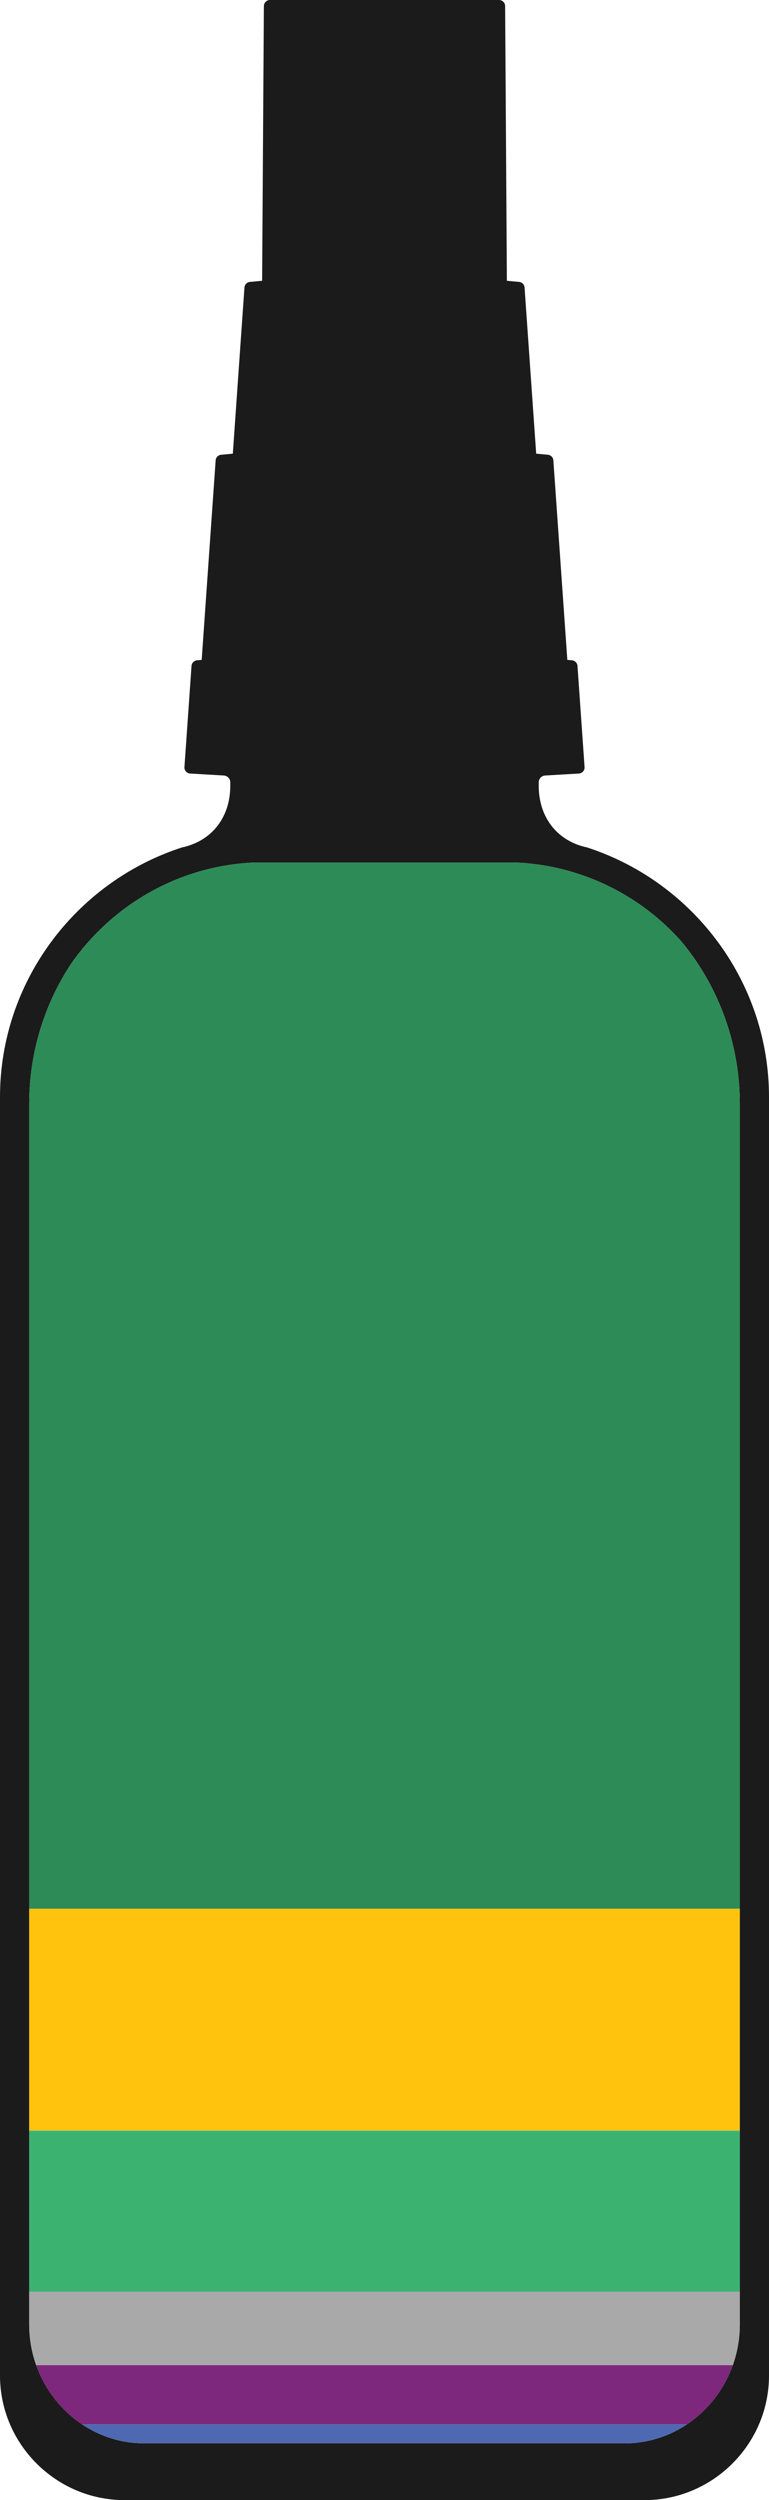
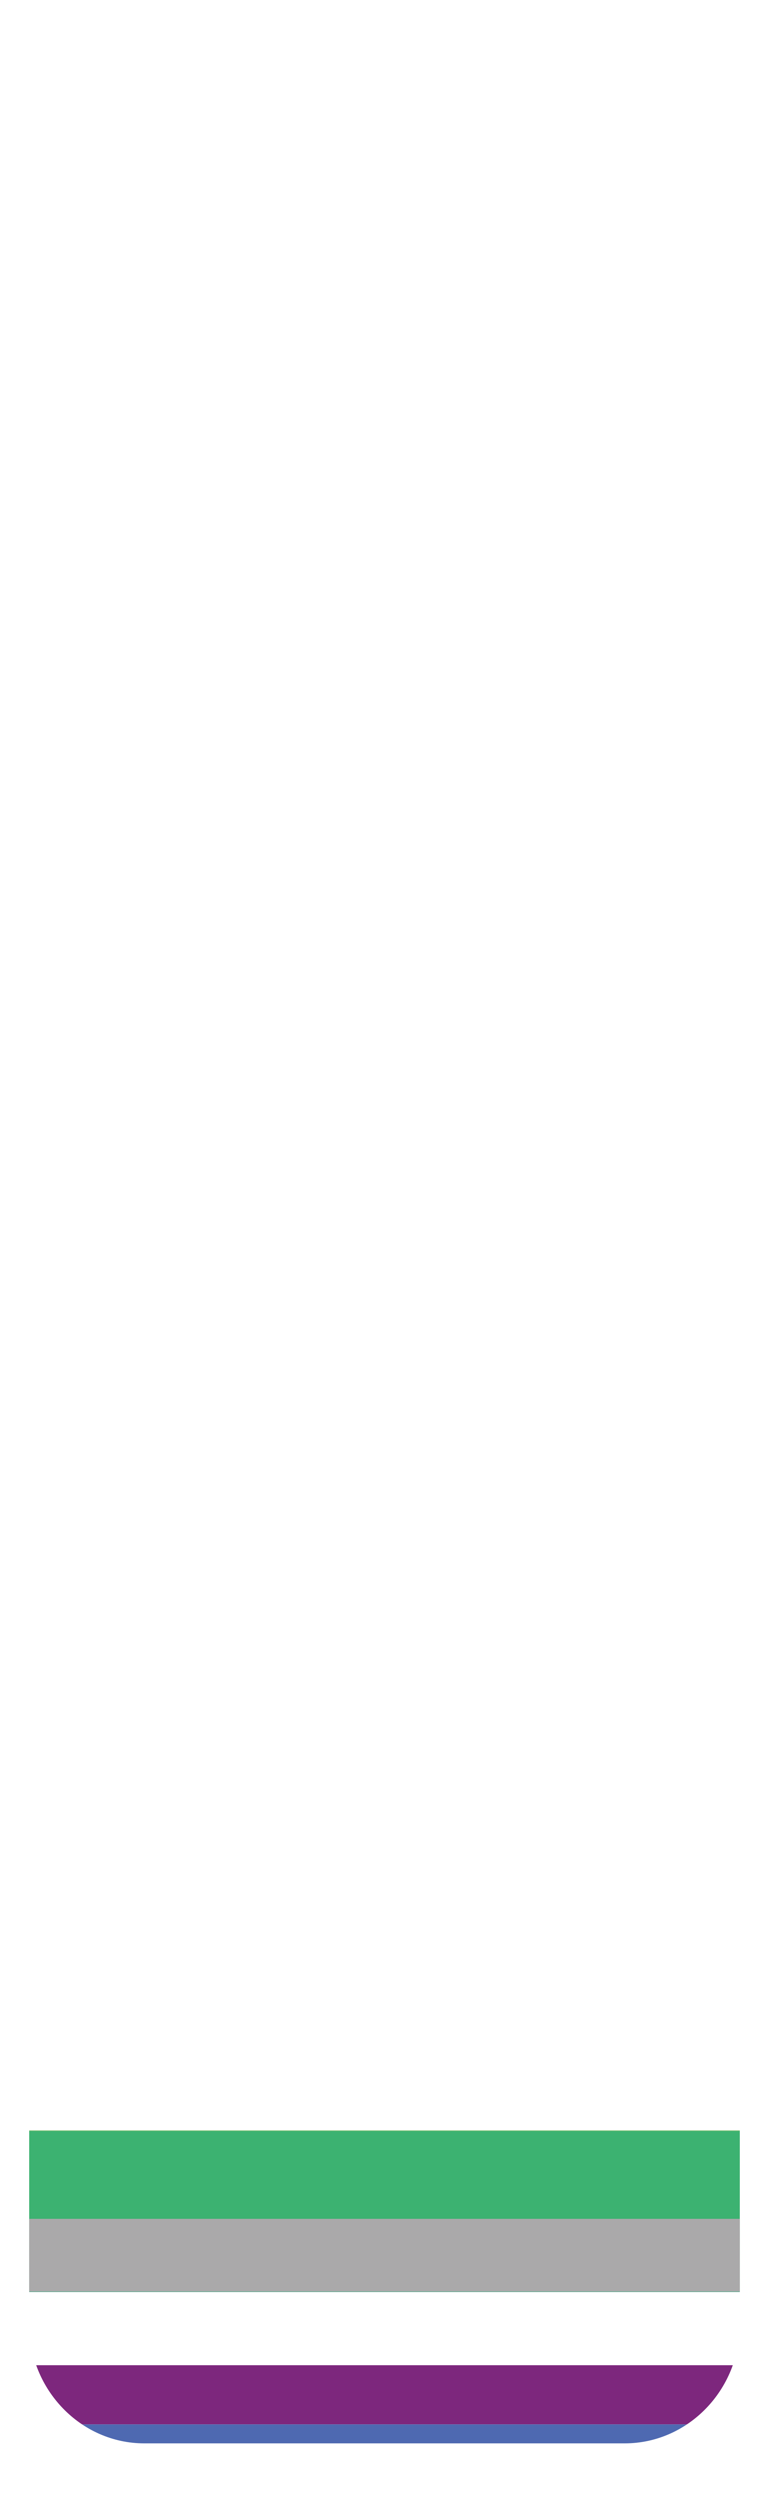
<svg xmlns="http://www.w3.org/2000/svg" id="Layer_2" data-name="Layer 2" viewBox="0 0 1513.46 4918.98">
  <defs>
    <style> .cls-1 { fill: #1b1b1b; } .cls-1, .cls-2, .cls-3, .cls-4, .cls-5, .cls-6, .cls-7, .cls-8, .cls-9, .cls-10, .cls-11, .cls-12 { stroke-width: 0px; } .cls-2 { fill: #3cb271; } .cls-3 { fill: none; } .cls-4 { fill: #4e69b1; } .cls-13 { clip-path: url(#clippath-1); } .cls-5 { fill: #64aa90; } .cls-6 { fill: #72984a; } .cls-7 { fill: #aaa9aa; } .cls-8 { fill: #2d8b57; } .cls-9 { fill: #6d9ad1; } .cls-10 { fill: #7d277d; } .cls-11 { fill: #7cbf6e; } .cls-12 { fill: #ffc30d; } </style>
    <clipPath id="clippath-1">
      <path class="cls-3" d="m1456.02,2172.17v2401.18c0,128.68-101.93,233.97-226.5,233.97H283.93c-124.56,0-226.49-105.29-226.49-233.97v-2401.18c0-101.51,30.12-196.09,81.59-274.7,79.34-114.65,208.9-192.24,356.17-200.26h524.8c127.39,6.93,241.1,65.29,320.73,154.67,71.78,86.28,115.29,198.29,115.29,320.29Z" />
    </clipPath>
  </defs>
  <g id="filled_bottle">
    <g id="Purple_Punch" data-name="Purple Punch">
-       <path class="cls-1" d="m1161.7,1669.44c-2.13-.73-4.28-1.44-6.43-2.13-7.4-1.55-14.47-3.68-21.18-6.35-44.87-17.74-73.39-59.03-73.81-113.72-.01-.41-.01-.83-.01-1.25v-6.78c0-7.38,6.03-13.42,13.41-13.42l58.54-3.44,6.92-.41c.21-.01.41-.02.62-.04,6.01-.62,10.74-5.71,10.78-11.86l-.91-12.97-13.02-186c0-6.6-5.4-12-12-12l-8.07-.76-27.42-391.67c0-6.6-5.4-12-12-12l-21.86-2.05-22.82-326.03c0-6.6-5.4-12-12-12l-22.86-2.14-3.44-540.42c0-6.6-5.4-12-12-12h-450.82c-6.6,0-12,5.4-12,12l-3.44,540.42-22.86,2.14c-6.6,0-12,5.4-12,12l-22.82,326.03-21.86,2.05c-6.6,0-12,5.4-12,12l-27.42,391.67-8.07.76c-6.6,0-12,5.4-12,12l-13.02,186-.91,12.97c.04,6.15,4.77,11.24,10.78,11.86.21.02.41.03.62.04l6.92.41,58.54,3.44c7.38,0,13.41,6.04,13.41,13.42v6.78c0,.42,0,.84-.01,1.25-.42,54.69-28.94,95.98-73.81,113.72-6.71,2.67-13.78,4.8-21.18,6.35-2.15.69-4.3,1.4-6.43,2.13C147.83,1738.45,0,1932.06,0,2158.51v2515.37c0,134.81,110.3,245.1,245.1,245.1h1023.26c134.8,0,245.1-110.29,245.1-245.1v-2515.37c0-226.45-147.83-420.06-351.76-489.07Zm294.32,2903.91c0,128.68-101.93,233.97-226.5,233.97H283.93c-124.56,0-226.49-105.29-226.49-233.97v-2401.18c0-101.51,30.12-196.09,81.59-274.7,79.34-114.65,208.9-192.24,356.17-200.26h524.8c127.39,6.93,241.1,65.29,320.73,154.67,71.78,86.28,115.29,198.29,115.29,320.29v2401.18Z" />
      <g class="cls-13">
        <g>
-           <path class="cls-8" d="m-9.71,1682.63h1496.15v2071.77c-.56.32-1.11.63-1.67.95-3.21.06-6.43.17-9.64.17-491.18,0-982.36,0-1473.54,0-3.21,0-6.43-.1-9.64-.15-.39-.32-.77-.64-1.16-.96-.05-3.27-.15-6.54-.15-9.81,0-684.28,0-1368.55-.02-2052.83,0-3.05-.21-6.09-.33-9.14Z" />
-           <path class="cls-12" d="m-8.05,3755.37c3.21.05,6.43.15,9.64.15,491.18,0,982.36,0,1473.54,0,3.21,0,6.43-.11,9.64-.17.56.12,1.11.24,1.67.36v435.82c-494.73,0-989.46,0-1484.19,0-3.48,0-6.96.13-10.44.19-.31-.15-.64-.24-1-.27-.08-3.05-.22-6.1-.22-9.15-.01-139.29,0-278.57-.02-417.86,0-2.83-.21-5.65-.33-8.48l.54-.28c.44.03.82-.08,1.15-.32Z" />
          <path class="cls-2" d="m1486.44,4192.84v315.41c-377.1,0-754.2,0-1131.3,0-121.41,0-242.82-.01-364.24-.02-.09-2.83-.25-5.67-.25-8.5-.01-99.46,0-198.92-.02-298.38,0-2.83-.19-5.66-.3-8.49l.43.08c.35-.01.71-.04,1.06-.08,3.22,0,6.43-.03,9.65-.03,494.99,0,989.98,0,1484.97,0Z" />
-           <path class="cls-7" d="m1486.44,4509.56v143.96c-3.22,0-6.43.01-9.65.01-491.69,0-983.38,0-1475.07,0-3.75,0-7.51.05-11.26.08-.07-2.83-.21-5.66-.21-8.49-.06-45.11-.1-90.22-.15-135.33.23-.11.47-.21.72-.31,3.48.03,6.97.07,10.45.07,495.06,0,990.12,0,1485.17,0Z" />
+           <path class="cls-7" d="m1486.44,4509.56c-3.22,0-6.43.01-9.65.01-491.69,0-983.38,0-1475.07,0-3.75,0-7.51.05-11.26.08-.07-2.83-.21-5.66-.21-8.49-.06-45.11-.1-90.22-.15-135.33.23-.11.47-.21.72-.31,3.48.03,6.97.07,10.45.07,495.06,0,990.12,0,1485.17,0Z" />
          <path class="cls-10" d="m-9.54,4653.62c3.75-.03,7.51-.07,11.26-.07,491.69,0,983.38,0,1475.07,0,3.22,0,6.43,0,9.65-.01v116.48c-496.12,0-992.24,0-1488.35,0-2.41,0-4.82-.07-7.24-.1-.07-2.6-.21-5.2-.21-7.8-.01-32.77,0-65.54-.04-98.31,0-3.03-.41-6.05-.64-9.08.15-.37.31-.74.49-1.1Z" />
          <path class="cls-4" d="m-9.15,4769.91c2.41.04,4.82.1,7.23.1,496.12,0,992.24,0,1488.35,0v37.95c-495.11,0-990.21,0-1485.32,0-3.48,0-6.95-.15-10.43-.23.05-12.6.11-25.21.16-37.81Z" />
          <path class="cls-5" d="m1486.44,4509.56c-495.06,0-990.12,0-1485.17,0-3.48,0-6.97-.05-10.46-.07-.24-.43-.21-.85.1-1.25,121.41,0,242.82.02,364.23.02,377.1,0,754.2,0,1131.3,0v1.31Z" />
          <path class="cls-9" d="m-9.31,4807.72c3.48.08,6.95.23,10.43.23,495.11.01,990.21,0,1485.32,0v1.31c-495.74,0-991.49,0-1487.23,0-2.95,0-5.89-.09-8.84-.13.11-.47.21-.94.32-1.41Z" />
          <path class="cls-11" d="m1486.44,4192.84c-494.99,0-989.98,0-1484.97,0-3.22,0-6.43.02-9.65.03-.01-.38-.01-.76,0-1.13,3.48-.07,6.96-.19,10.44-.19,494.73,0,989.46,0,1484.19,0v1.31Z" />
          <path class="cls-6" d="m1486.44,3755.71c-.56-.12-1.11-.24-1.67-.36.56-.32,1.11-.63,1.67-.95v1.31Z" />
        </g>
      </g>
    </g>
  </g>
</svg>